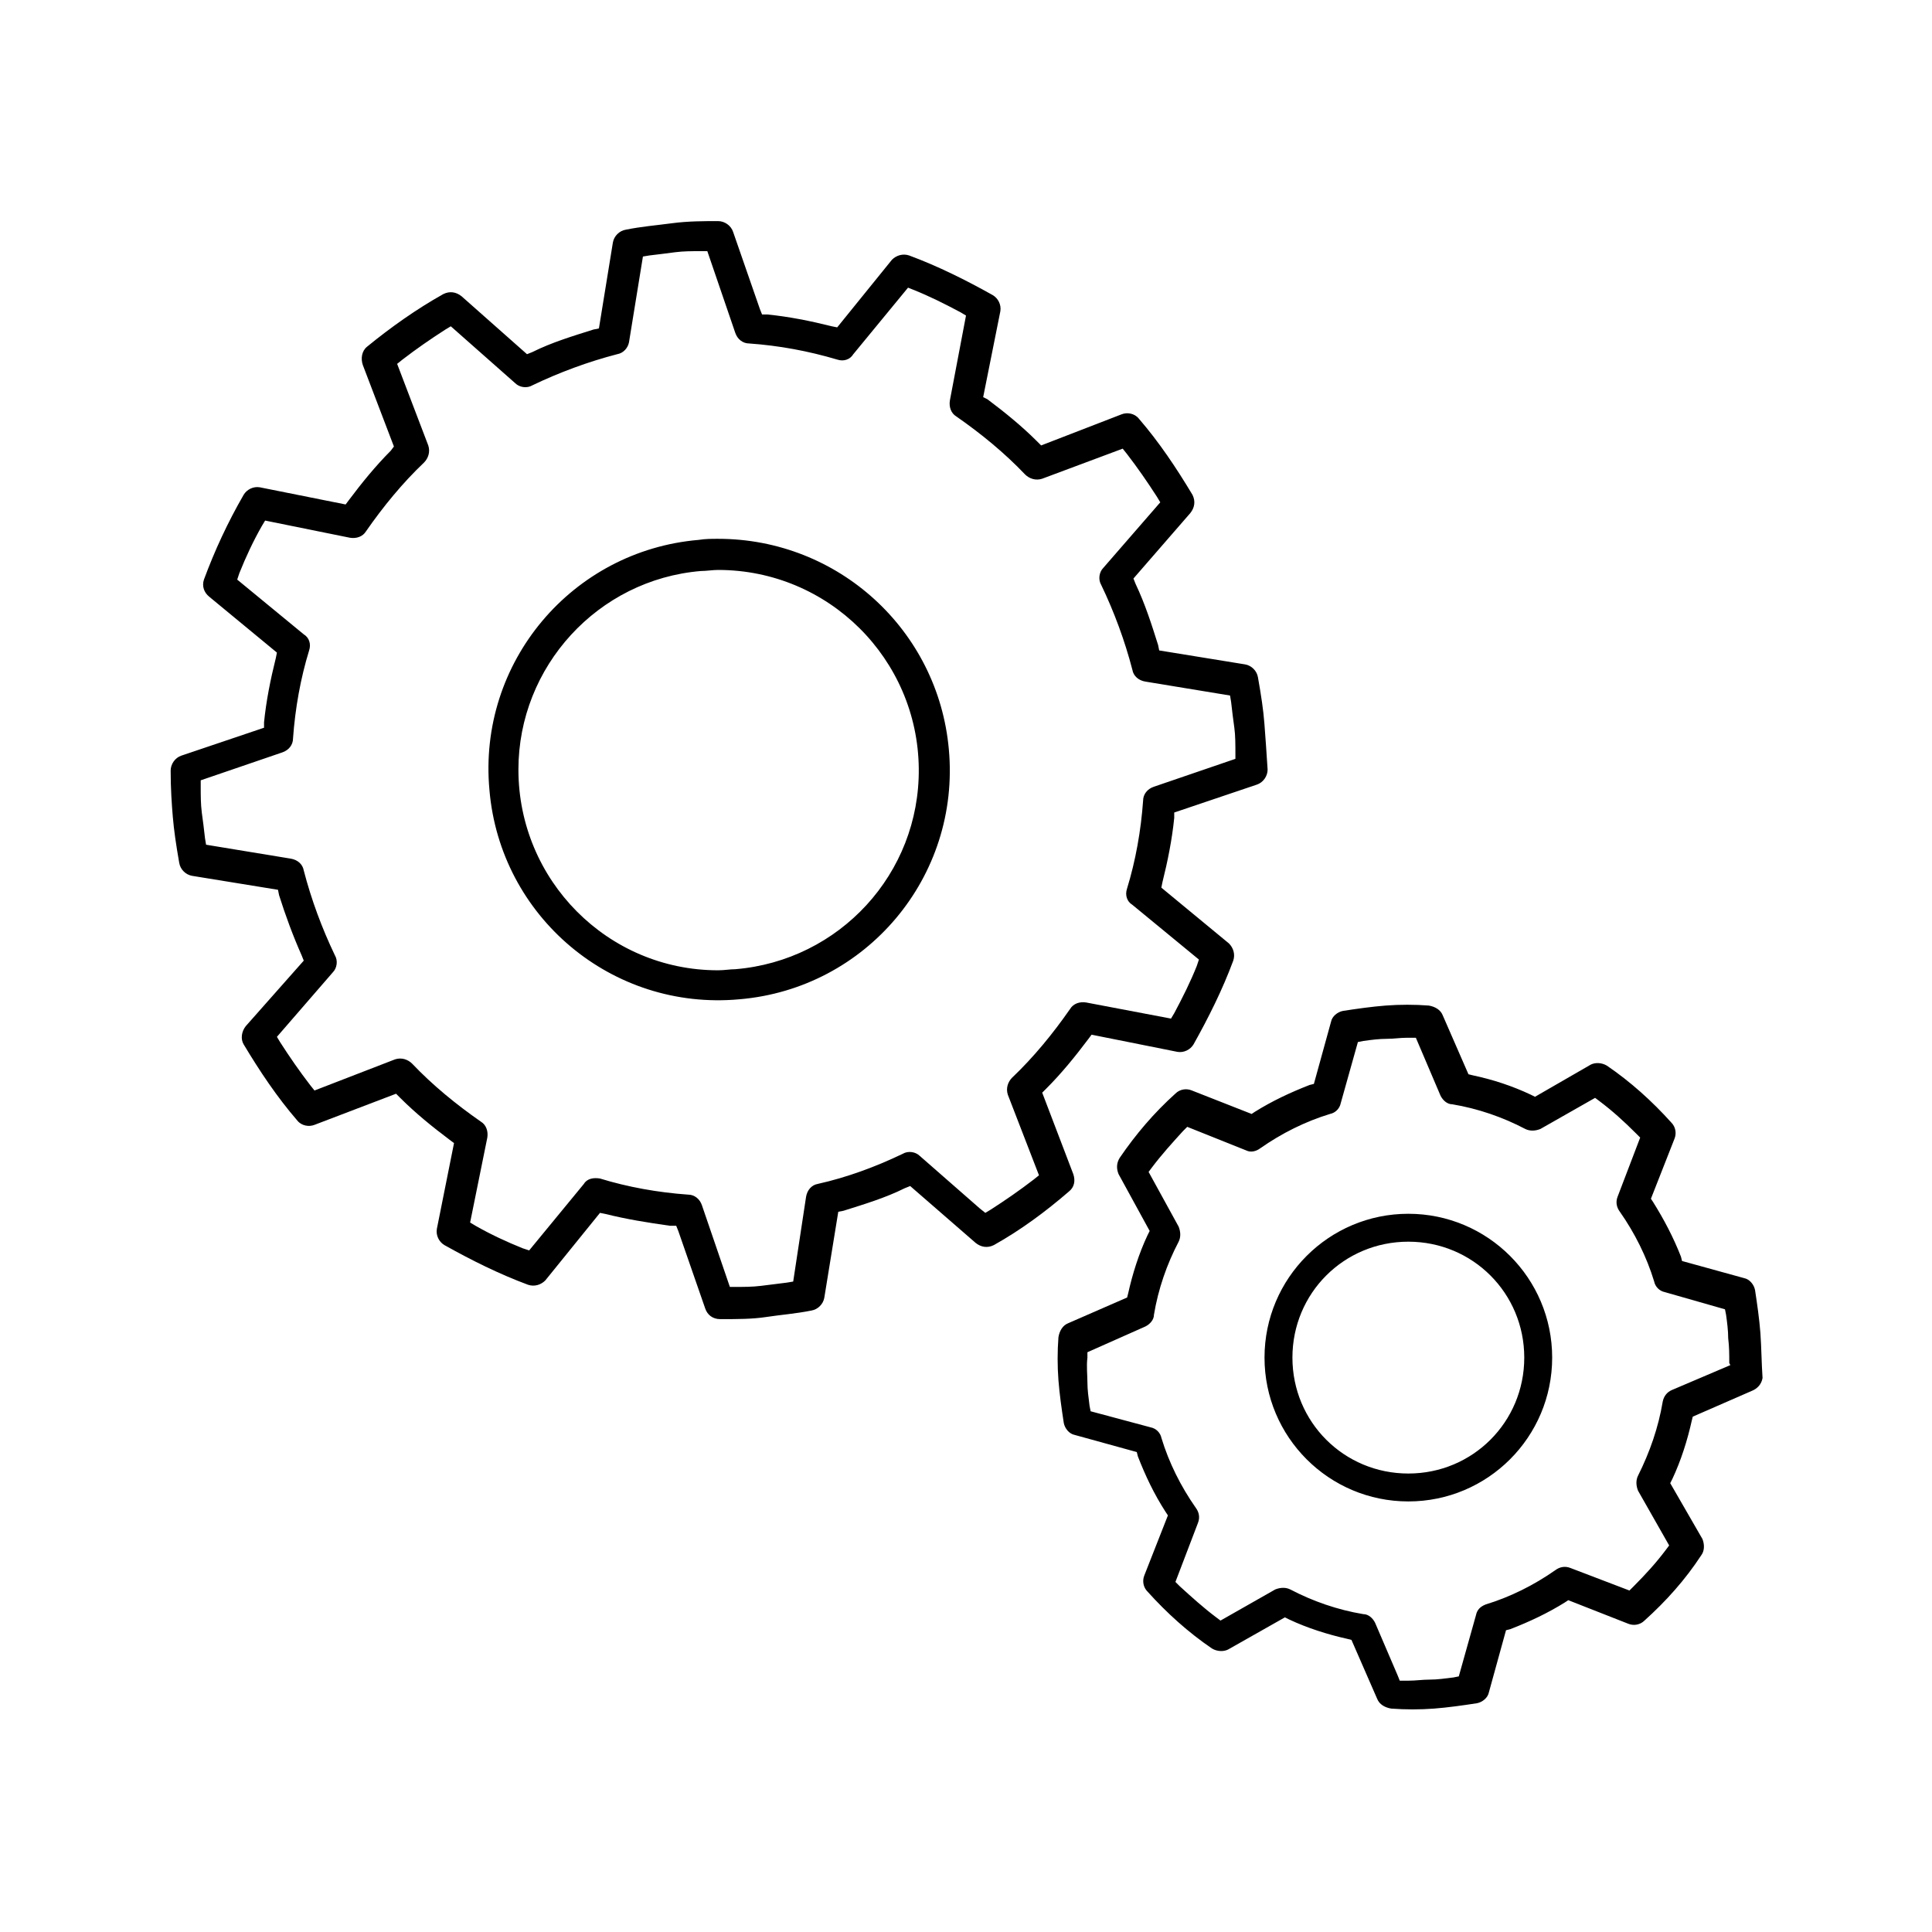
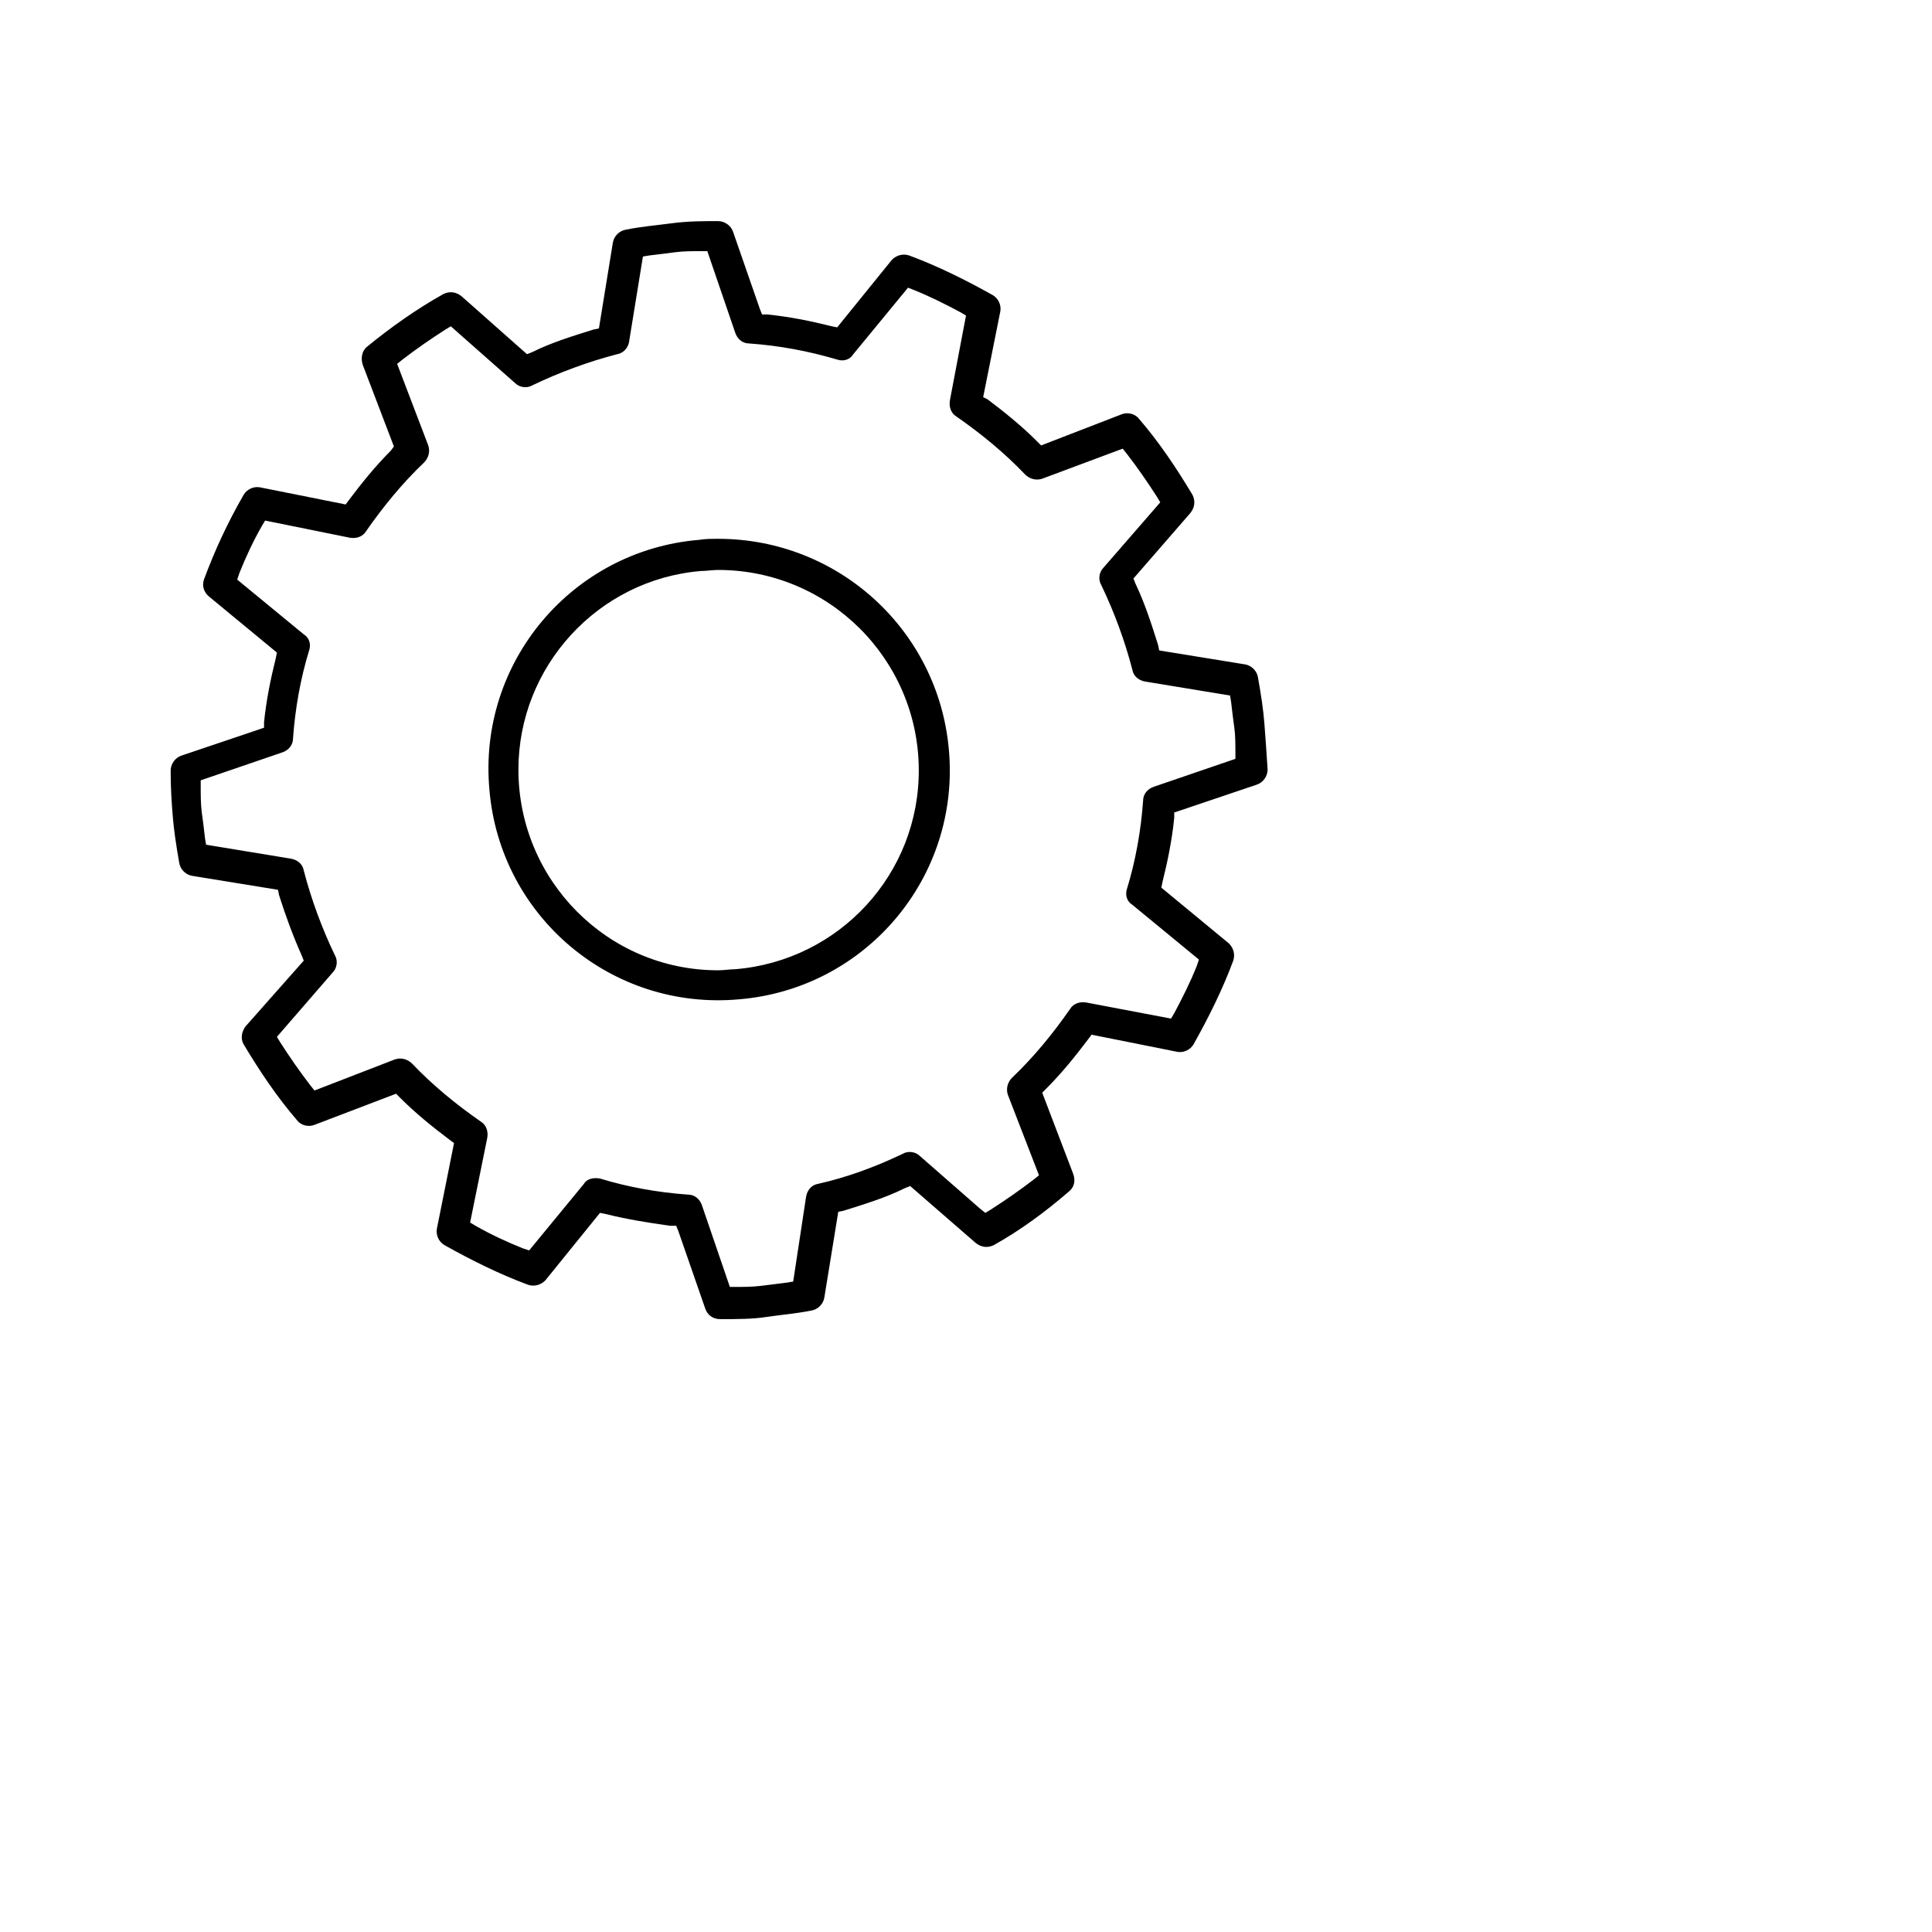
<svg xmlns="http://www.w3.org/2000/svg" id="zahnrad" viewBox="0 0 180 180" shape-rendering="geometricPrecision" text-rendering="geometricPrecision">
  <style> #zahnrad_gross { animation: zahnrad_gross_drehen 4000ms linear infinite normal forwards} @keyframes zahnrad_gross_drehen { 0% {transform: translate(131.375px,126.435px) rotate(360deg)} 100% {transform: translate(131.375px,126.435px) rotate(0deg)} } #zahnrad_klein { animation: zahnrad_klein_drehen 6000ms linear infinite normal forwards} @keyframes zahnrad_klein_drehen { 0% {transform: translate(67px,71.75px) rotate(0deg)} 100% {transform: translate(67px,71.75px) rotate(360deg)} }</style>
  <g id="zahnrad_gross" transform="translate(131.375,126.435) rotate(360)">
-     <path id="el287eq7xgas2" d="M164,124.2C163.9,122.9,163.7,121.5,163.5,120.2C163.4,119.7,163,119.2,162.5,119.1L156.7,117.5L156.6,117.1C155.9,115.3,155,113.6,154,112L153.8,111.7L156,106.1C156.2,105.6,156.1,105,155.7,104.6C153.9,102.6,151.9,100.8,149.7,99.3C149.2,99,148.6,99,148.2,99.2L143,102.2L142.6,102C140.9,101.2,139.1,100.6,137.2,100.2L136.8,100.1L134.4,94.6C134.2,94.1,133.7,93.8,133.1,93.7C131.8,93.6,130.4,93.6,129.1,93.7C127.8,93.8,126.4,94,125.1,94.2C124.6,94.3,124.1,94.7,124,95.2L122.4,101L122,101.1C120.2,101.8,118.5,102.6,116.9,103.6L116.6,103.8L111,101.6C110.5,101.4,109.9,101.5,109.5,101.9C107.5,103.7,105.8,105.7,104.3,107.9C104,108.4,104,108.9,104.2,109.4L107.1,114.7L106.9,115.1C106.1,116.8,105.5,118.7,105.1,120.5L105,120.9L99.5,123.3C99,123.5,98.7,124,98.6,124.6C98.5,125.9,98.5,127.3,98.6,128.6C98.7,129.9,98.9,131.3,99.1,132.6C99.2,133.1,99.6,133.6,100.1,133.7L105.9,135.3L106,135.7C106.7,137.5,107.5,139.2,108.6,140.9L108.8,141.2L106.6,146.8C106.4,147.3,106.5,147.9,106.9,148.3C108.7,150.3,110.7,152.1,112.9,153.6C113.4,153.9,114,153.9,114.4,153.7L119.7,150.7L120.1,150.9C121.8,151.7,123.7,152.3,125.5,152.7L125.9,152.8L128.3,158.3C128.5,158.8,129,159.1,129.6,159.2C130.9,159.3,132.3,159.3,133.6,159.2C134.9,159.1,136.3,158.9,137.6,158.7C138.1,158.6,138.6,158.2,138.7,157.7L140.3,151.9L140.7,151.8C142.5,151.1,144.2,150.3,145.8,149.3L146.1,149.1L151.7,151.3C152.2,151.5,152.8,151.4,153.2,151C155.2,149.2,157,147.2,158.5,144.9C158.8,144.5,158.8,143.9,158.6,143.4L155.6,138.2L155.8,137.8C156.6,136.1,157.2,134.2,157.6,132.4L157.7,132L163.2,129.6C163.7,129.4,164.1,129,164.2,128.4C164.1,126.9,164.1,125.6,164,124.2ZM161.2,127.2L155.8,129.5C155.3,129.7,155,130.1,154.9,130.6C154.5,133,153.7,135.3,152.6,137.5C152.4,137.9,152.4,138.4,152.6,138.9L155.5,144L155.2,144.4C154.3,145.6,153.3,146.7,152.2,147.8L151.8,148.2L146.3,146.1C145.8,145.9,145.3,146,144.9,146.3C142.9,147.7,140.7,148.8,138.4,149.5C137.9,149.7,137.6,150,137.5,150.5L135.9,156.2L135.4,156.3C134.6,156.4,133.9,156.5,133.2,156.5C132.5,156.5,131.9,156.6,131.2,156.6L130.4,156.6L130.2,156.1L128.1,151.2C127.9,150.8,127.5,150.4,127,150.4C124.6,150,122.3,149.2,120.2,148.1C119.8,147.9,119.3,147.9,118.8,148.1L113.7,151L113.3,150.7C112.1,149.8,111,148.8,109.9,147.8L109.5,147.4L111.6,141.9C111.8,141.4,111.7,140.9,111.4,140.5C110,138.5,108.9,136.3,108.2,134C108.1,133.5,107.7,133.1,107.2,133L101.6,131.5L101.5,131C101.4,130.2,101.3,129.5,101.3,128.8C101.3,128.1,101.2,127.3,101.3,126.5L101.3,126L106.7,123.6C107.1,123.4,107.5,123,107.5,122.5C107.9,120.1,108.7,117.8,109.8,115.7C110,115.3,110,114.8,109.8,114.3L107,109.2L107.3,108.8C108.2,107.6,109.2,106.5,110.2,105.4L110.6,105L116.1,107.2C116.5,107.4,117,107.3,117.4,107C119.4,105.6,121.6,104.5,123.9,103.8C124.4,103.7,124.8,103.3,124.9,102.8L126.5,97.1L127,97C127.7,96.9,128.5,96.8,129.2,96.8C129.9,96.8,130.4,96.7,131.1,96.7L131.9,96.7L134.2,102.1C134.4,102.5,134.8,102.9,135.3,102.9C137.7,103.3,140,104.1,142.1,105.2C142.5,105.4,143,105.4,143.5,105.2L148.6,102.3L149,102.6C150.2,103.5,151.3,104.5,152.4,105.6L152.8,106L150.7,111.5C150.5,112,150.6,112.5,150.9,112.9C152.3,114.9,153.4,117.1,154.1,119.4C154.2,119.9,154.6,120.3,155.1,120.4L160.7,122L160.8,122.5C160.9,123.2,161,124,161,124.7C161.1,125.5,161.1,126.2,161.1,127L161.2,127.2ZM131.2,113.1C123.8,113.1,117.8,119.1,117.8,126.5C117.8,133.9,123.8,139.9,131.2,139.9C138.6,139.9,144.6,133.9,144.6,126.5C144.6,119.1,138.6,113.1,131.2,113.1ZM131.2,137.3C125.2,137.3,120.4,132.5,120.4,126.5C120.4,120.5,125.2,115.7,131.2,115.7C137.2,115.7,142,120.5,142,126.5C142,132.5,137.2,137.3,131.2,137.3Z" transform="translate(-131.363,-126.45)" fill="rgb(0,0,0)" stroke="none" stroke-width="1" />
-   </g>
+     </g>
  <g id="zahnrad_klein" transform="translate(67,71.75) rotate(0)">
    <path id="el287eq7xgas3" d="M66.9,50.2C66.3,50.2,65.7,50.2,65.1,50.3C53.3,51.3,44.5,61.7,45.6,73.6C46.6,85.4,57,94.2,68.9,93.1C80.7,92.1,89.5,81.7,88.4,69.8C87.4,58.7,78.1,50.2,66.9,50.2ZM68.5,90.3C68,90.3,67.5,90.4,66.9,90.4C56.6,90.4,48.3,82,48.3,71.7C48.3,62.1,55.7,54,65.3,53.2C65.8,53.2,66.4,53.1,66.9,53.1C77.2,53.1,85.5,61.4,85.6,71.6C85.7,81.4,78.2,89.5,68.5,90.3ZM117.8,67.4C117.7,66.1,117.5,64.8,117.2,63.1C117.1,62.5,116.6,62,116,61.9L108,60.6L107.9,60.1C107.3,58.2,106.7,56.3,105.8,54.4L105.6,53.9L110.9,47.8C111.3,47.3,111.4,46.7,111.1,46.1C109.6,43.6,108,41.2,106.1,39C105.7,38.5,105,38.4,104.5,38.6L97,41.5L96.6,41.1C95.2,39.7,93.6,38.4,92,37.2L91.6,37L91.7,36.5L93.2,29C93.3,28.4,93,27.8,92.5,27.5C90,26.1,87.4,24.8,84.7,23.8C84.1,23.6,83.5,23.8,83.1,24.2L78,30.5L77.5,30.4C75.5,29.9,73.5,29.5,71.5,29.3L71,29.3L70.8,28.8L68.3,21.6C68.1,21,67.5,20.6,66.9,20.6C65.6,20.6,64.1,20.6,62.6,20.8C61.1,21,59.8,21.1,58.3,21.4C57.7,21.5,57.2,22,57.1,22.6L55.8,30.6L55.3,30.7C53.4,31.3,51.4,31.9,49.6,32.8L49.1,33L43,27.6C42.5,27.2,41.9,27.1,41.3,27.4C38.8,28.8,36.4,30.5,34.2,32.3C33.7,32.7,33.6,33.4,33.8,34L36.7,41.6L36.4,42C35,43.4,33.7,45,32.5,46.6L32.2,47L24.2,45.4C23.6,45.3,23,45.6,22.7,46.1C21.2,48.7,20,51.3,19,54C18.8,54.6,19,55.2,19.5,55.6L25.8,60.8L25.7,61.3C25.2,63.3,24.8,65.3,24.6,67.3L24.6,67.8L16.9,70.4C16.3,70.6,15.9,71.2,15.9,71.8C15.9,73.5,16,74.9,16.1,76.1C16.2,77.3,16.4,78.7,16.7,80.4C16.8,81,17.3,81.5,17.9,81.6L25.9,82.9L26,83.4C26.6,85.3,27.3,87.2,28.1,89L28.3,89.5L22.9,95.6C22.5,96.1,22.4,96.8,22.7,97.3C24.2,99.8,25.8,102.2,27.7,104.4C28.1,104.9,28.8,105,29.3,104.8L36.9,101.9L37.3,102.3C38.7,103.7,40.3,105,41.9,106.2L42.3,106.5L42.2,107L40.7,114.5C40.6,115.1,40.9,115.7,41.4,116C43.9,117.4,46.5,118.7,49.2,119.7C49.8,119.9,50.4,119.7,50.8,119.3L55.9,113L56.4,113.1C58.4,113.6,60.3,113.9,62.4,114.2L63,114.2L63.2,114.7L65.7,121.9C65.9,122.5,66.4,122.9,67.1,122.9L67.2,122.9C68.7,122.9,70.1,122.9,71.4,122.7C72.7,122.5,74.1,122.4,75.6,122.1C76.2,122,76.7,121.5,76.8,120.9L78.1,112.9L78.6,112.8C80.5,112.2,82.5,111.6,84.3,110.7L84.8,110.5L90.9,115.8C91.4,116.2,92,116.3,92.6,116C95.1,114.6,97.4,112.9,99.6,111C100.1,110.6,100.2,110,100,109.4L97.1,101.8L97.5,101.4C98.9,100,100.2,98.4,101.4,96.8L101.7,96.4L102.2,96.5L109.7,98C110.3,98.1,110.9,97.8,111.2,97.3C112.6,94.8,113.9,92.2,114.9,89.5C115.1,88.9,114.9,88.3,114.5,87.9L108.2,82.7L108.3,82.2C108.8,80.2,109.2,78.2,109.4,76.2L109.4,75.7L117.1,73.1C117.7,72.9,118.1,72.3,118.1,71.7C118,70.1,117.9,68.7,117.8,67.4ZM115.1,70.7L107.5,73.3C106.9,73.5,106.5,74,106.5,74.6C106.3,77.4,105.8,80.2,105,82.8C104.8,83.4,105,84,105.5,84.3L111.7,89.4L111.5,90C110.9,91.5,110.2,92.9,109.4,94.4L109.1,94.9L101.2,93.4C100.6,93.3,100,93.5,99.7,94C98.1,96.3,96.3,98.5,94.3,100.4C93.9,100.8,93.7,101.4,93.9,102L96.8,109.5L96.3,109.9C95,110.9,93.7,111.8,92.3,112.7L91.8,113L91.3,112.6L85.7,107.7C85.3,107.3,84.6,107.2,84.1,107.5C81.6,108.7,78.9,109.7,76.2,110.3C75.6,110.4,75.2,110.9,75.1,111.5L73.9,119.4L73.3,119.5C72.5,119.6,71.7,119.7,70.9,119.8C70.1,119.9,69.3,119.9,68.4,119.9L68,119.9L65.4,112.3C65.2,111.7,64.7,111.3,64.1,111.3C61.3,111.1,58.5,110.6,55.9,109.8C55.3,109.7,54.7,109.8,54.4,110.3L49.3,116.5L48.7,116.3C47.2,115.7,45.7,115,44.3,114.2L43.8,113.9L45.4,106C45.5,105.4,45.3,104.8,44.8,104.5C42.5,102.9,40.3,101.1,38.4,99.1C38,98.7,37.4,98.5,36.8,98.7L29.3,101.6L28.9,101.1C27.9,99.8,27,98.5,26.1,97.1L25.8,96.6L31,90.6C31.4,90.2,31.5,89.5,31.2,89C30,86.5,29,83.8,28.3,81.1C28.2,80.5,27.7,80.1,27.1,80L19.2,78.7L19.1,78.1C19,77.2,18.9,76.4,18.8,75.7C18.7,74.9,18.7,74.1,18.7,73.3L18.7,72.7L26.3,70.1C26.9,69.9,27.3,69.4,27.3,68.8C27.5,66,28,63.2,28.8,60.6C29,60,28.8,59.4,28.3,59.1L22.1,54L22.3,53.4C22.9,51.9,23.6,50.4,24.4,49L24.7,48.5L32.6,50.1C33.2,50.2,33.8,50,34.1,49.5C35.7,47.2,37.5,45,39.5,43.1C39.9,42.7,40.1,42.1,39.9,41.5L37,33.9L37.5,33.5C38.8,32.5,40.1,31.6,41.5,30.7L42,30.4L48,35.7C48.4,36.1,49.1,36.2,49.6,35.9C52.1,34.7,54.8,33.7,57.5,33C58.1,32.9,58.5,32.4,58.6,31.9L59.9,23.9L60.5,23.8C61.3,23.7,62.2,23.6,62.9,23.5C63.7,23.4,64.4,23.4,65.3,23.4L65.9,23.4L68.5,31C68.7,31.6,69.2,32,69.8,32C72.6,32.2,75.3,32.7,78,33.5C78.6,33.7,79.2,33.5,79.5,33L84.6,26.8L85.1,27C86.6,27.6,88,28.3,89.5,29.1L90,29.4L88.5,37.3C88.4,37.9,88.6,38.5,89.1,38.8C91.4,40.4,93.6,42.2,95.5,44.2C95.9,44.6,96.5,44.8,97.1,44.6L104.6,41.8L105,42.3C106,43.6,106.9,44.9,107.8,46.3L108.1,46.8L102.8,52.9C102.4,53.3,102.3,54,102.6,54.5C103.8,57,104.8,59.7,105.5,62.4C105.6,63,106.1,63.4,106.7,63.5L114.6,64.8L114.7,65.4C114.8,66.3,114.9,67.1,115,67.8C115.1,68.5,115.1,69.4,115.1,70.3L115.1,70.7Z" transform="translate(-67,-71.75)" fill="rgb(0,0,0)" stroke="none" stroke-width="1" />
  </g>
</svg>